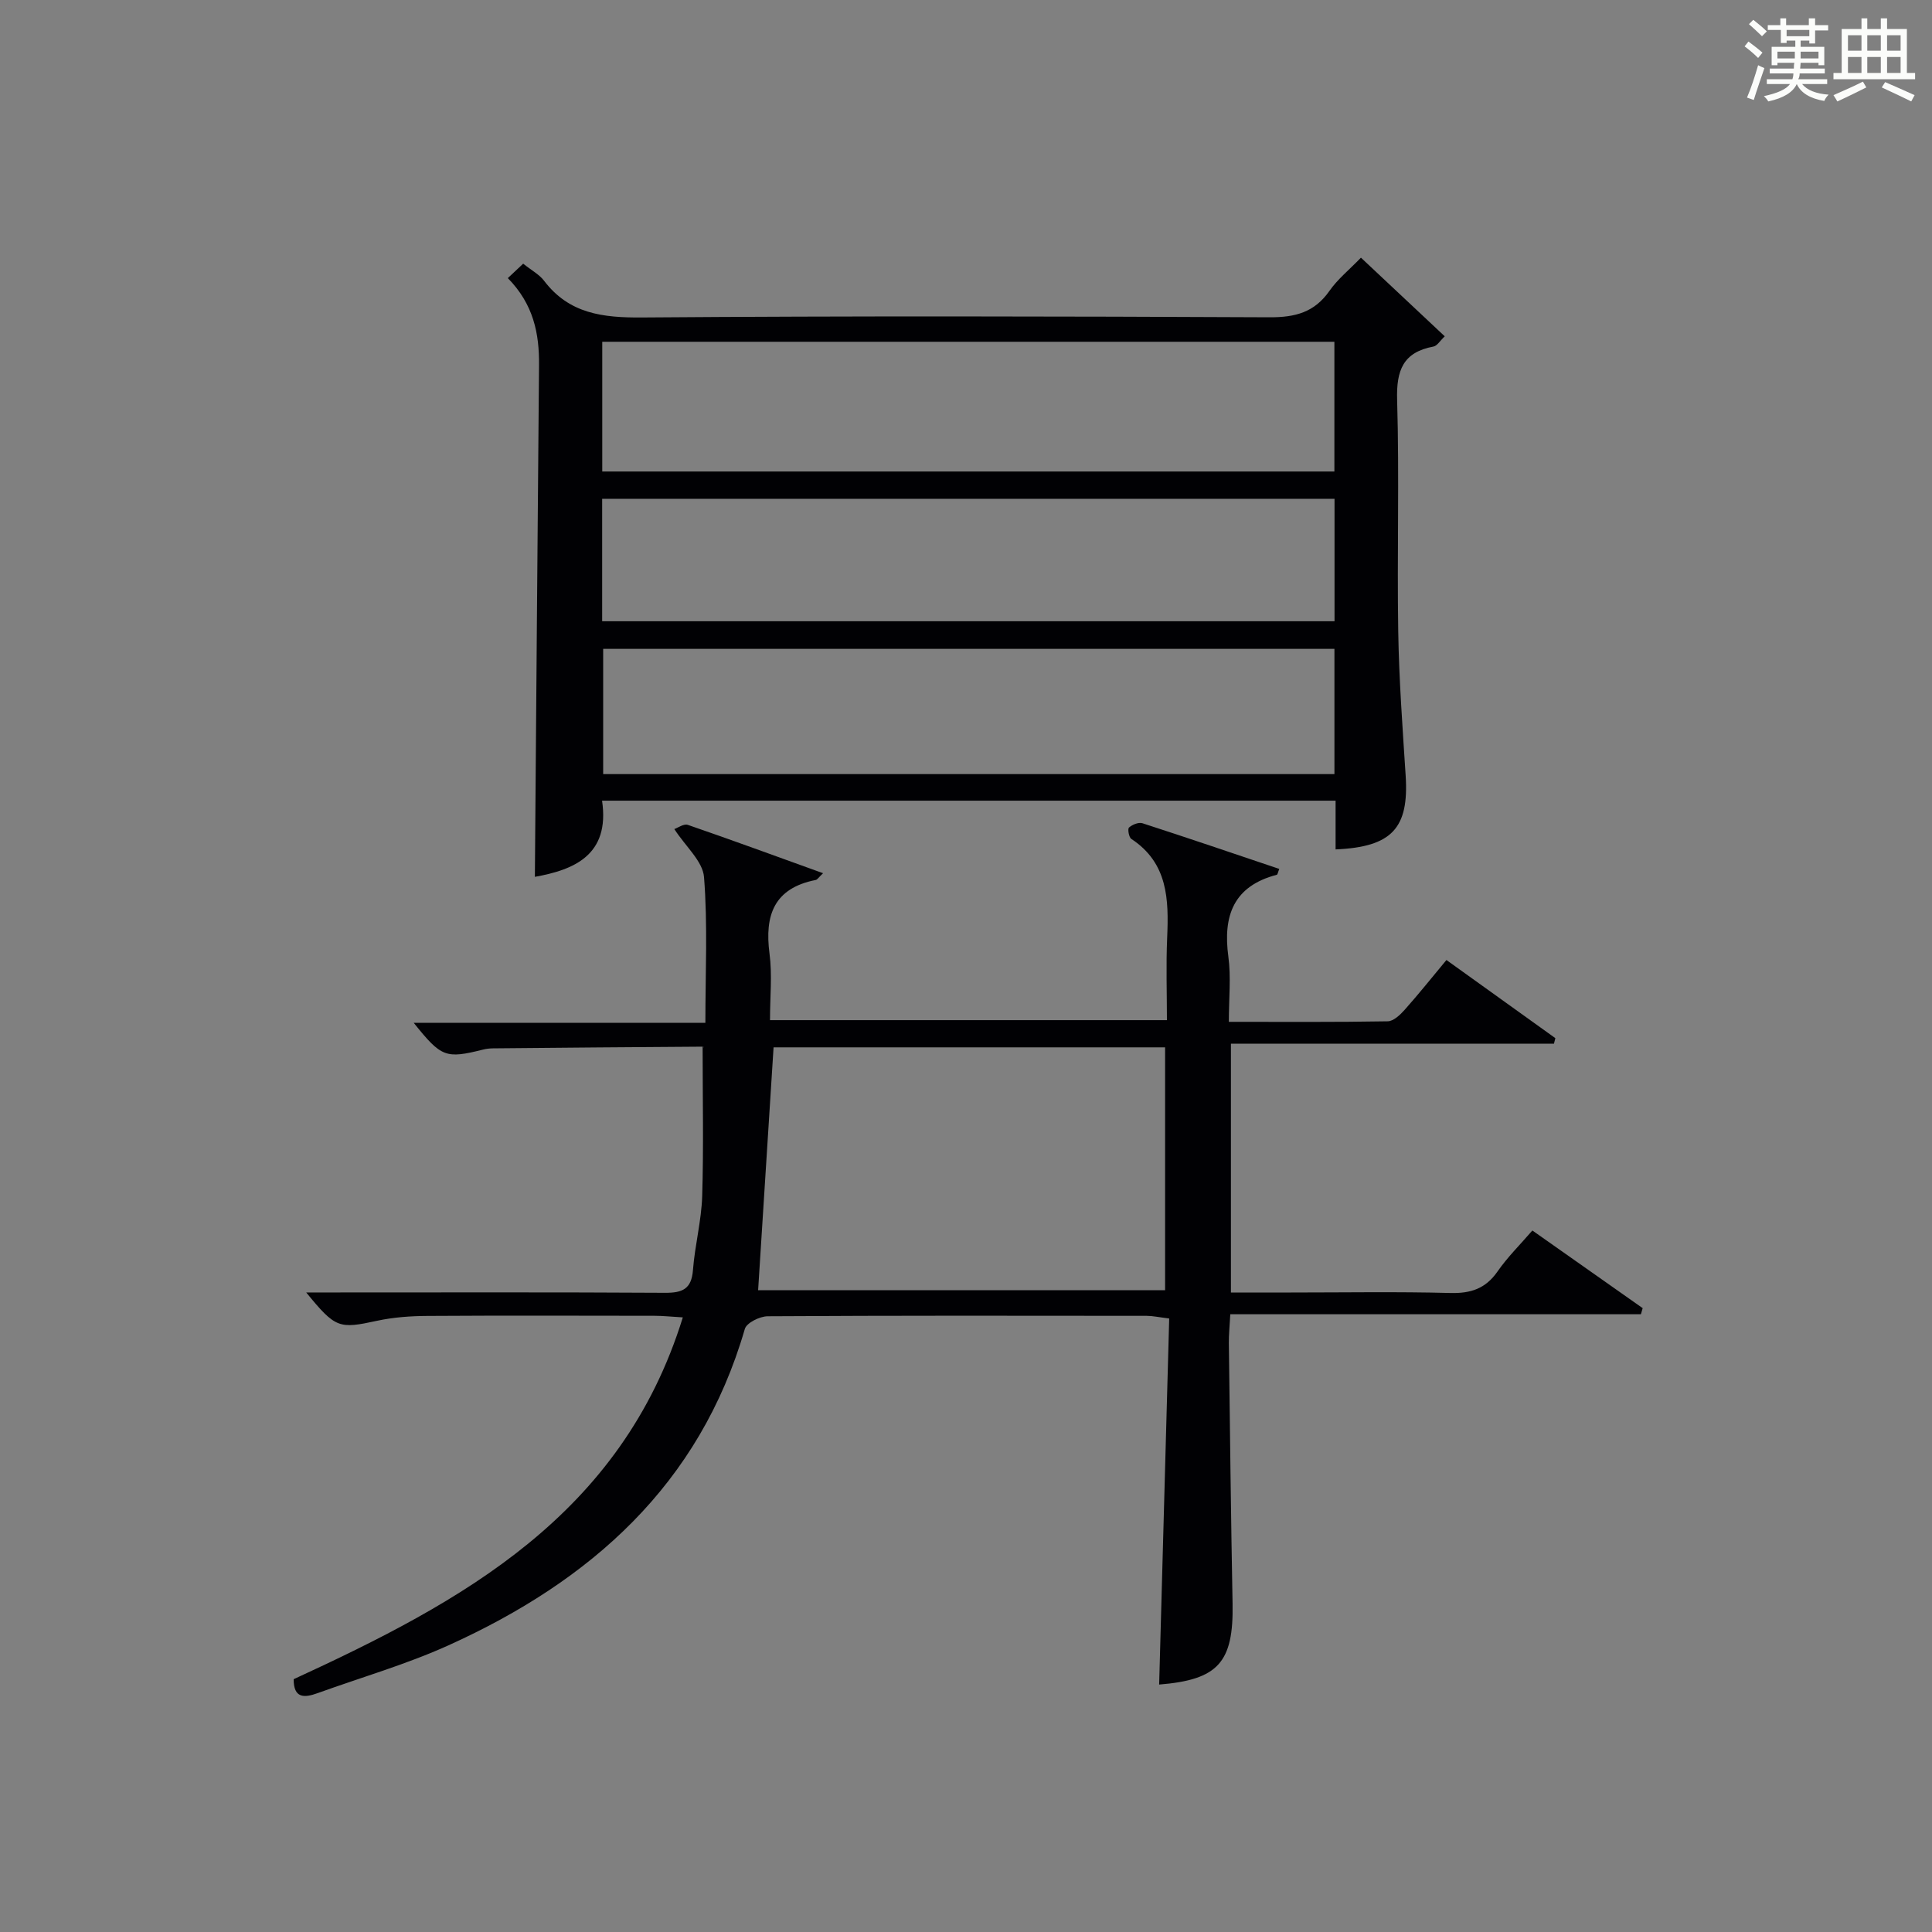
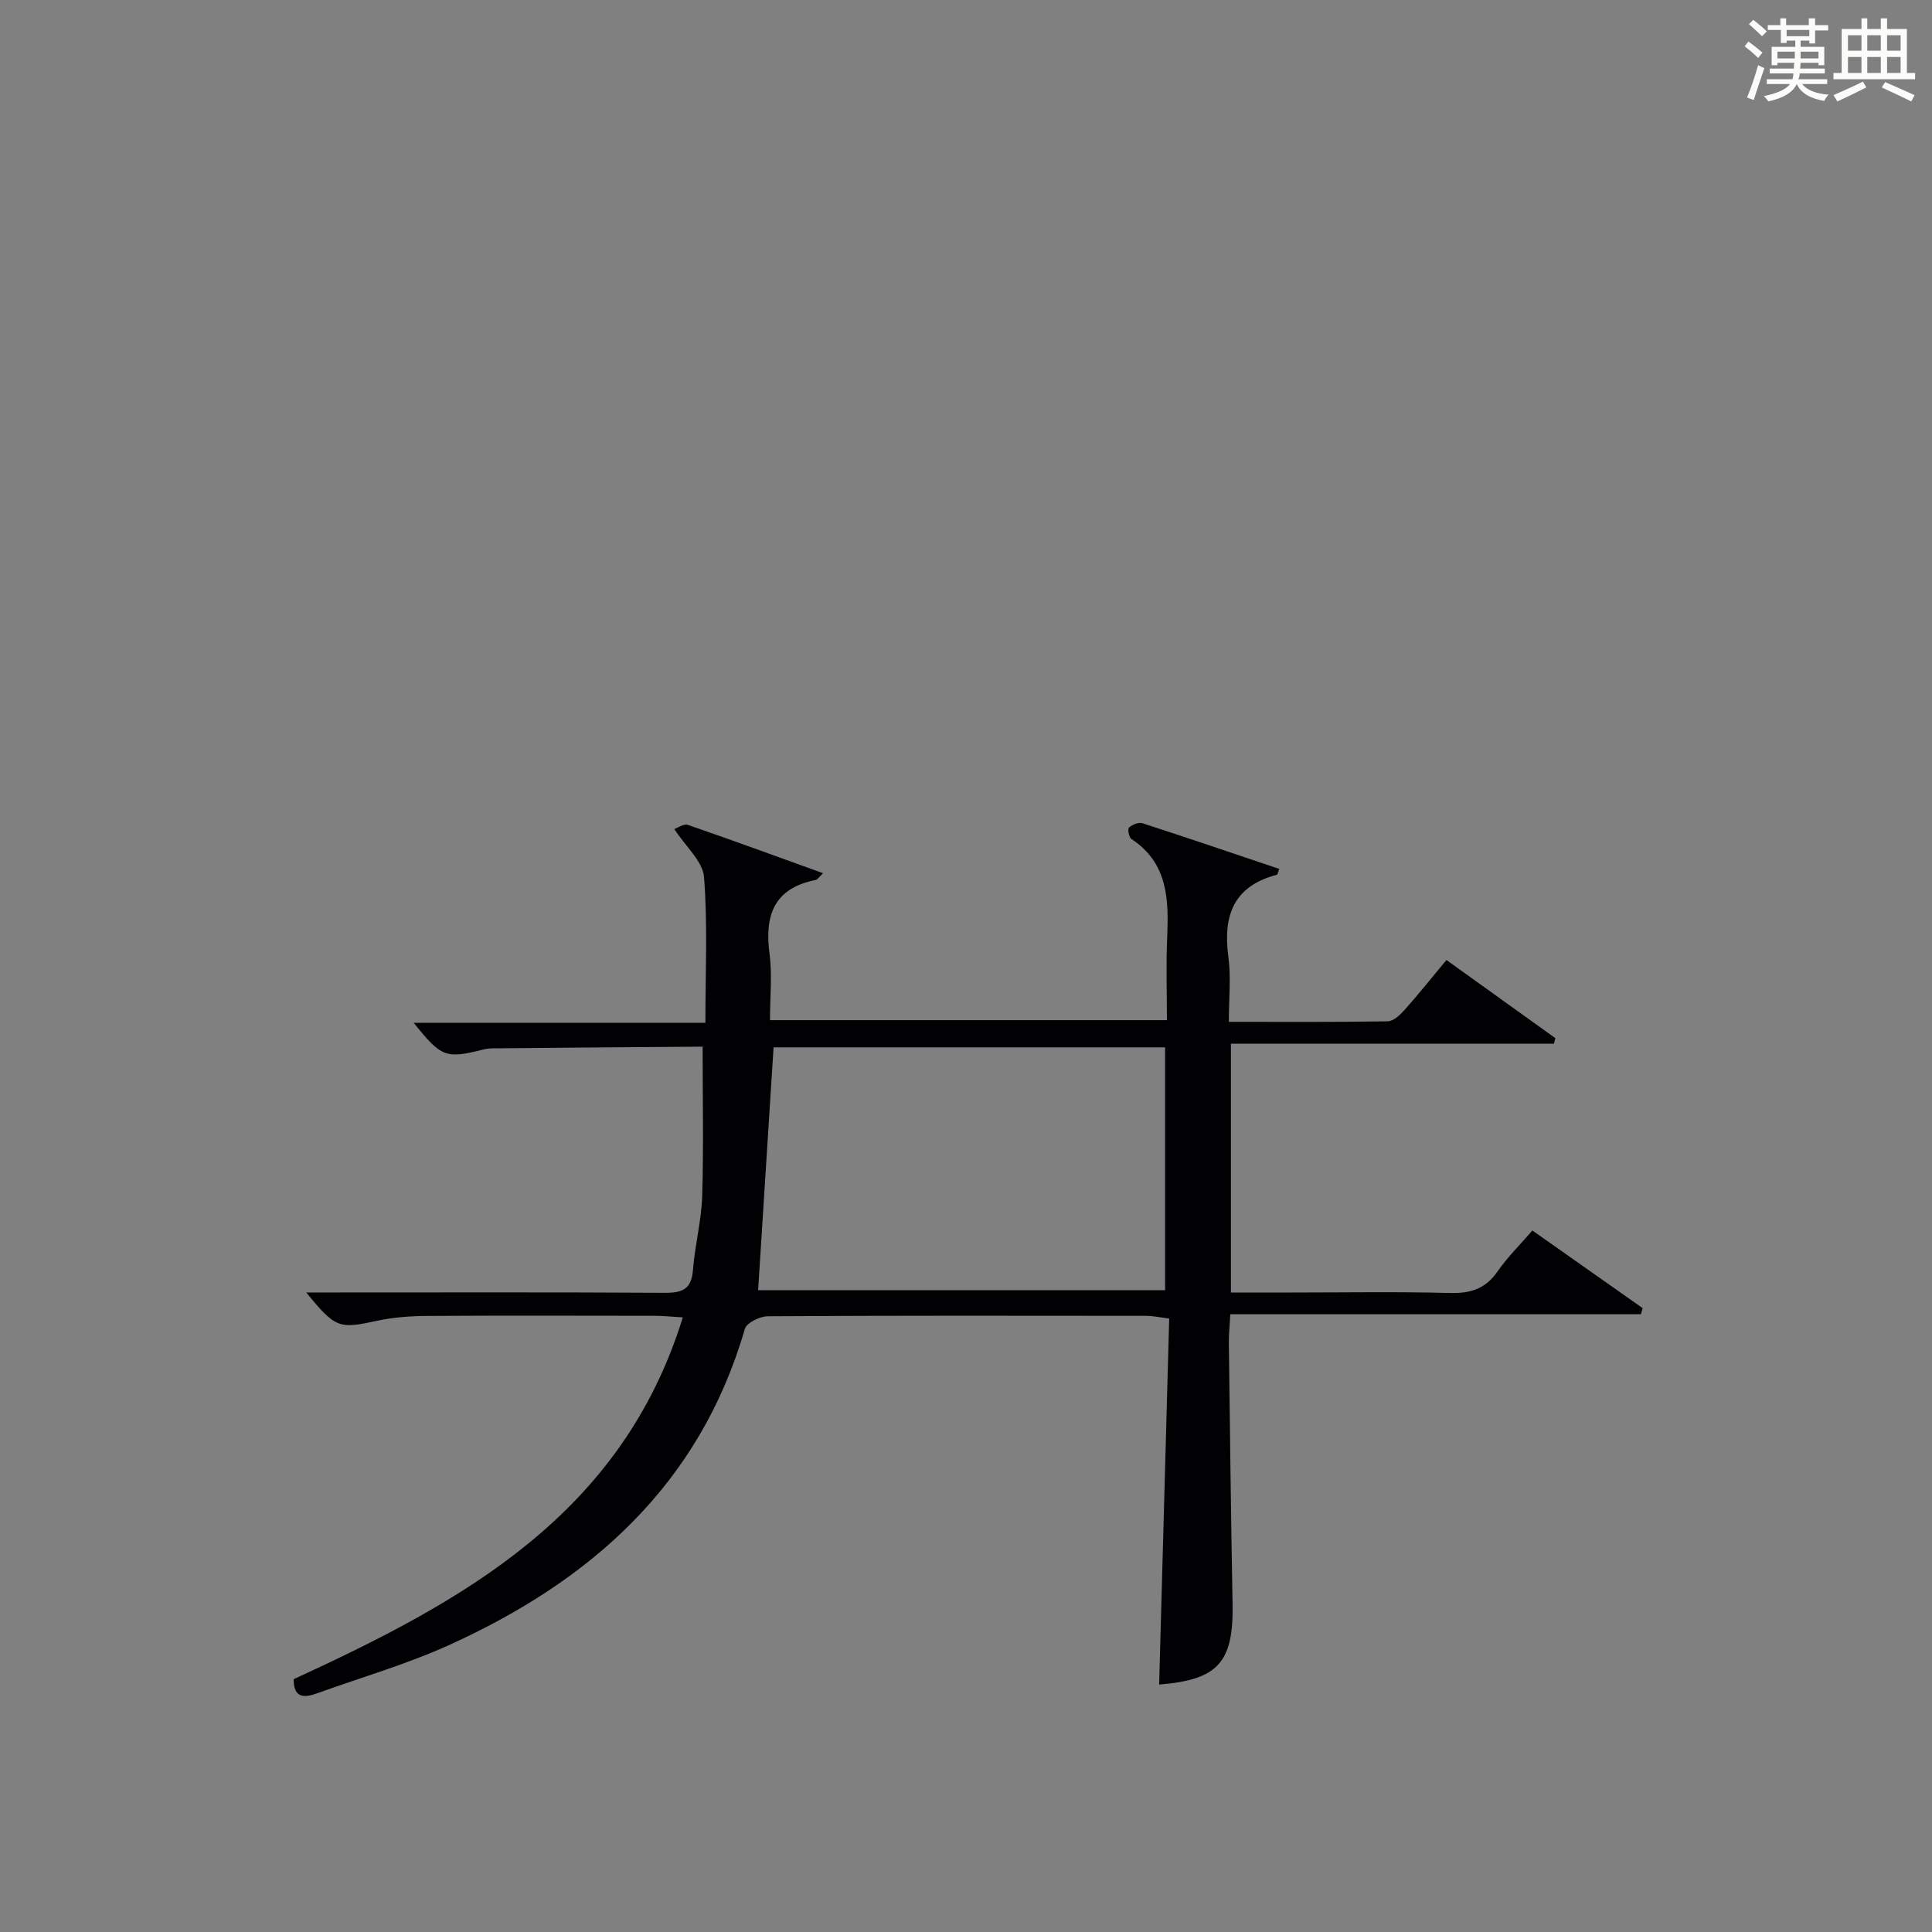
<svg xmlns="http://www.w3.org/2000/svg" version="1.1" id="漢_ZDIC_典" x="0px" y="0px" viewBox="0 0 400 400" style="enable-background:new 0 0 400 400;" xml:space="preserve">
  <rect x="0" y="0" width="400" height="400" fill="#808080" stroke="none" />
  <style type="text/css">
	.st1{fill:#010104;}
	.st0{fill:#fbfcfa;}
</style>
  <g>
    <path class="st0" d="M361.2,9.6l0.8-1c0.9,0.7,1.9,1.4,2.9,2.3L364,12C363,11,362,10.2,361.2,9.6z M361.7,20.2   c0.9-2.1,1.6-4.3,2.3-6.7c0.4,0.2,0.8,0.4,1.3,0.6c-0.7,2.1-1.5,4.3-2.2,6.6L361.7,20.2z M362.1,5l0.9-0.9c1,0.8,2,1.6,2.8,2.4   l-1,1C363.9,6.6,363,5.8,362.1,5z M374.6,3.8h1.2v1.4h2.7v1.1h-2.7v2.7h-1.2V8.4h-1.8v1.3h4.9v3.8h-1.2v-0.5h-3.7   c0,0.4-0.1,0.9-0.1,1.2h5.1v1h-5.2c0,0.5-0.1,0.9-0.3,1.2h6v1h-5.2c1.1,1.3,2.9,2,5.5,2.2c-0.4,0.4-0.7,0.8-0.9,1.3   c-2.9-0.5-4.8-1.6-5.7-3.5H372c-0.8,1.7-2.7,2.9-5.9,3.6c-0.2-0.4-0.6-0.8-0.9-1.1c2.8-0.6,4.6-1.4,5.4-2.5h-4.8v-1h5.3   c0.1-0.3,0.2-0.7,0.2-1.2h-4.9v-1h5c0-0.4,0-0.8,0.1-1.2H368v0.5h-1.2V9.7h4.9V8.4h-1.8v0.5h-1.2V6.2H366V5.2h2.6V3.8h1.2v1.4h4.7   V3.8z M368,12.1h3.6c0-0.4,0-0.9,0-1.4H368V12.1z M369.9,7.5h4.7V6.2h-4.7V7.5z M376.5,10.7h-3.7c0,0.5,0,1,0,1.4h3.7V10.7z" />
    <path class="st0" d="M385.3,3.8h1.3V6h2.8V3.8h1.3V6h4.1v9.1h1.7v1.3h-16.9v-1.3h1.7V6h4.1V3.8z M385.7,16.9l0.7,1.2   c-1.8,0.9-3.8,1.9-6,2.9c-0.2-0.4-0.5-0.8-0.8-1.3C381.9,18.7,383.9,17.8,385.7,16.9z M382.6,10.5h2.8V7.3h-2.8V10.5z M382.6,15.1   h2.8v-3.3h-2.8V15.1z M386.6,10.5h2.8V7.3h-2.8V10.5z M386.6,15.1h2.8v-3.3h-2.8V15.1z M390.3,17c2.1,0.9,4.1,1.8,6.1,2.7l-0.7,1.3   c-2.2-1.1-4.2-2-6.1-2.9L390.3,17z M393.5,7.3h-2.8v3.2h2.8V7.3z M390.7,15.1h2.8v-3.3h-2.8V15.1z" />
    <path class="st1" d="M317.26,254.76c7.78,5.48,15.31,10.78,22.84,16.08c-0.12,0.42-0.25,0.84-0.37,1.26c-28.16,0-56.32,0-85.01,0   c-0.13,2.45-0.32,4.21-0.3,5.96c0.23,17.98,0.43,35.96,0.77,53.94c0.23,12.22-3,15.78-15.2,16.77c0.69-25.13,1.38-50.31,2.08-75.79   c-2.13-0.26-3.39-0.54-4.65-0.55c-26.16-0.03-52.33-0.07-78.49,0.09c-1.63,0.01-4.36,1.36-4.72,2.62   c-9.36,32.29-31.94,52.2-61.36,65.51c-8.74,3.95-18.05,6.63-27.1,9.9c-2.77,1-4.96,1.09-4.95-2.89   c34.81-16.03,67.87-33.89,80.57-74.91c-2.42-0.14-4.16-0.33-5.89-0.33c-15.67-0.02-31.33-0.07-47,0.03c-3.47,0.02-7.02,0.27-10.4,1   c-7.89,1.71-8.6,1.59-14.68-5.86c2.32,0,4.05,0,5.78,0c22.83,0,45.66-0.07,68.49,0.07c3.61,0.02,5.49-0.75,5.8-4.7   c0.39-5.12,1.75-10.19,1.91-15.3c0.31-10.11,0.09-20.24,0.09-30.98c0.5,0.41,0.24,0.02-0.01,0.02c-14.47,0.09-28.93,0.21-43.4,0.35   c-0.66,0.01-1.34,0.08-1.98,0.24c-7.82,1.95-8.68,1.64-14.42-5.52c20.31,0,40.19,0,60.38,0c0-10.43,0.5-20.36-0.28-30.18   c-0.26-3.27-3.78-6.29-6.15-9.94c0.71-0.24,1.96-1.16,2.8-0.87c9.21,3.17,18.35,6.53,28,10.01c-0.91,0.85-1.18,1.33-1.53,1.4   c-8.62,1.7-10.61,7.29-9.56,15.25c0.58,4.39,0.1,8.92,0.1,13.77c27.39,0,54.3,0,82.18,0c0-5.61-0.2-11.37,0.05-17.1   c0.34-7.89,0.17-15.43-7.42-20.42c-0.51-0.33-0.8-2.08-0.48-2.36c0.68-0.6,1.98-1.14,2.77-0.89c9.46,3.06,18.87,6.27,28.34,9.46   c-0.29,0.71-0.34,1.17-0.51,1.21c-8.96,2.35-11.18,8.46-10.03,16.97c0.57,4.21,0.1,8.56,0.1,13.48c11.34,0,22.12,0.08,32.89-0.11   c1.2-0.02,2.59-1.34,3.52-2.39c2.87-3.22,5.56-6.6,8.64-10.3c7.59,5.45,15.07,10.81,22.55,16.18c-0.1,0.38-0.19,0.77-0.29,1.15   c-22.15,0-44.3,0-66.88,0c0,17.41,0,34.11,0,51.51c4.22,0,8.33,0,12.44,0c11,0,22-0.19,32.99,0.1c4.22,0.11,7.28-0.89,9.75-4.43   C312.1,260.28,314.73,257.7,317.26,254.76z M156.96,267.12c27.94,0,56.13,0,84.26,0c0-17.05,0-33.62,0-50.28   c-27.38,0-54.4,0-81.06,0C159.08,233.81,158.03,250.33,156.96,267.12z" />
-     <path class="st1" d="M276.52,175.86c0-3.53,0-6.63,0-10.09c-50.69,0-100.93,0-151.87,0c1.68,11.34-5.93,14.34-13.91,15.77   c0.28-35.17,0.55-70.56,0.86-105.95c0.06-6.51-1.12-12.57-6.46-18.01c1.11-1.05,2.12-1.99,3.18-2.99c1.77,1.42,3.34,2.24,4.31,3.52   c5.2,6.86,12.17,7.68,20.28,7.62c43.32-0.33,86.64-0.24,129.96-0.04c5.28,0.02,9.27-1.01,12.38-5.47c1.69-2.42,4.08-4.35,6.52-6.87   c5.83,5.47,11.46,10.76,17.35,16.28c-0.96,0.9-1.56,1.97-2.34,2.12c-6.3,1.18-7.7,4.93-7.52,11.04   c0.47,15.98-0.03,31.99,0.23,47.98c0.16,9.96,0.9,19.92,1.54,29.87C291.71,171.42,288.23,175.36,276.52,175.86z M124.69,97.62   c50.84,0,101.17,0,151.58,0c0-9.12,0-17.86,0-26.86c-50.65,0-100.97,0-151.58,0C124.69,79.86,124.69,88.61,124.69,97.62z    M276.28,134.34c-50.73,0-101.08,0-151.4,0c0,8.88,0,17.41,0,25.93c50.68,0,100.88,0,151.4,0   C276.28,151.55,276.28,143.14,276.28,134.34z M124.67,128.62c50.83,0,101.18,0,151.63,0c0-8.64,0-16.9,0-25.35   c-50.65,0-101.01,0-151.63,0C124.67,111.8,124.67,120.06,124.67,128.62z" />
  </g>
</svg>